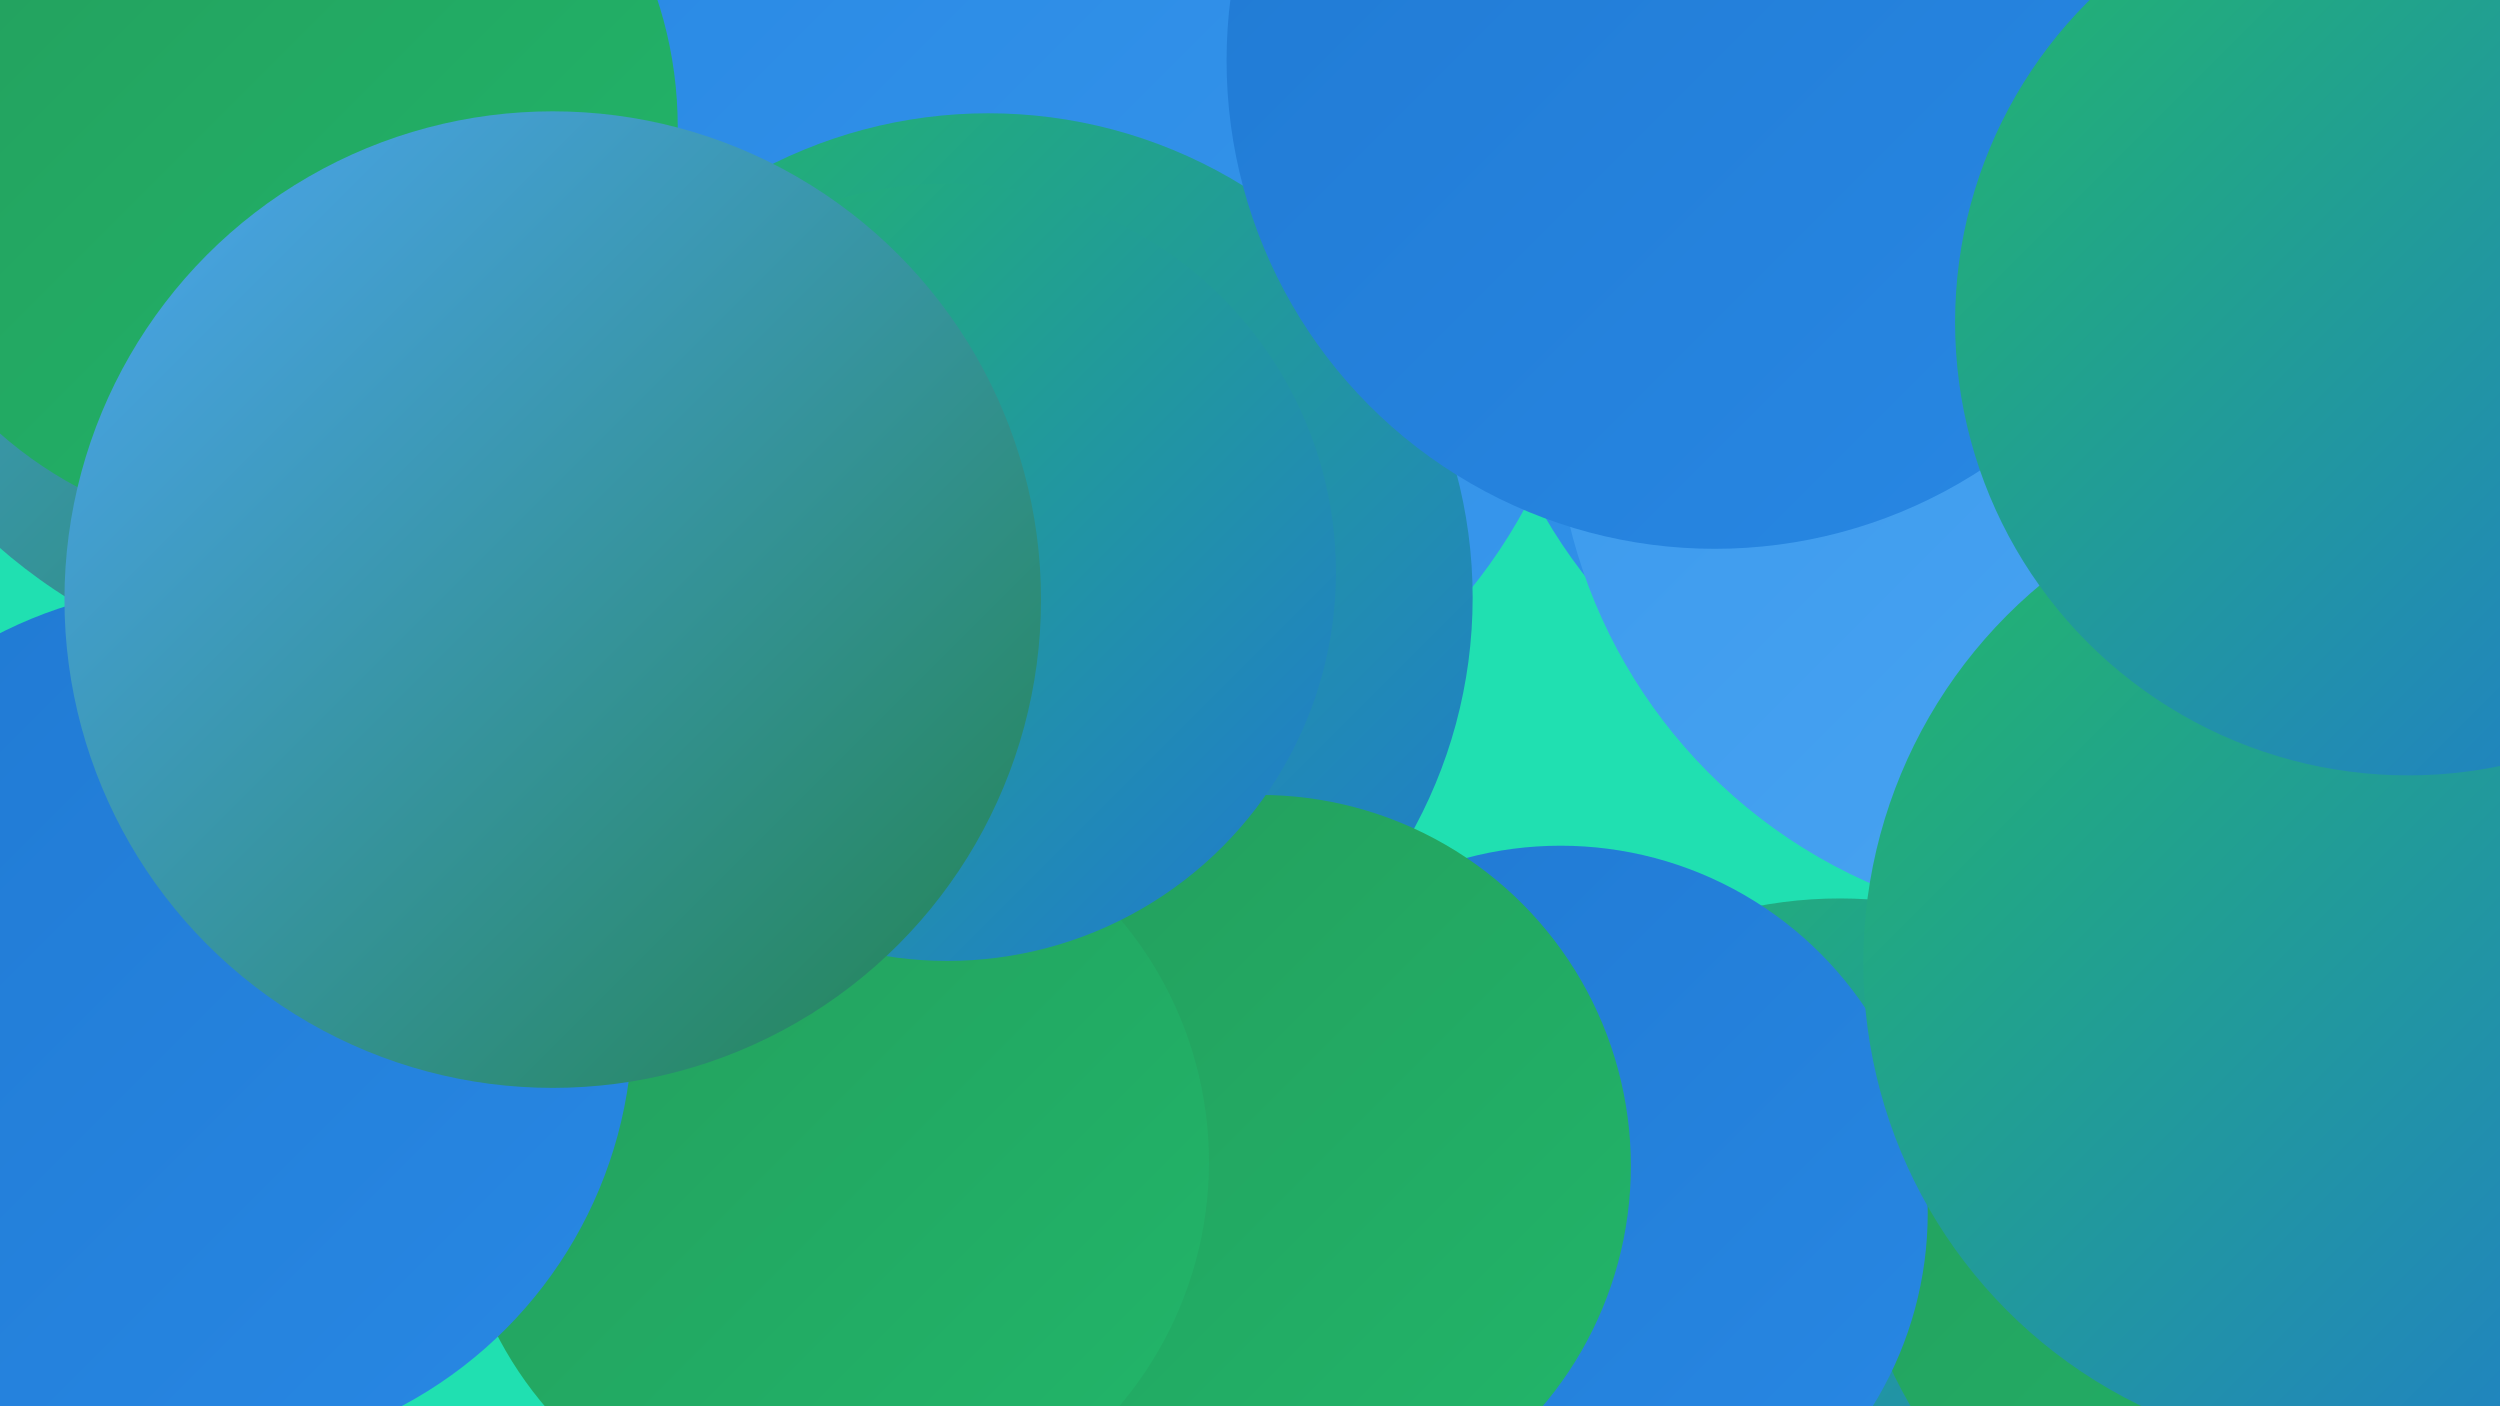
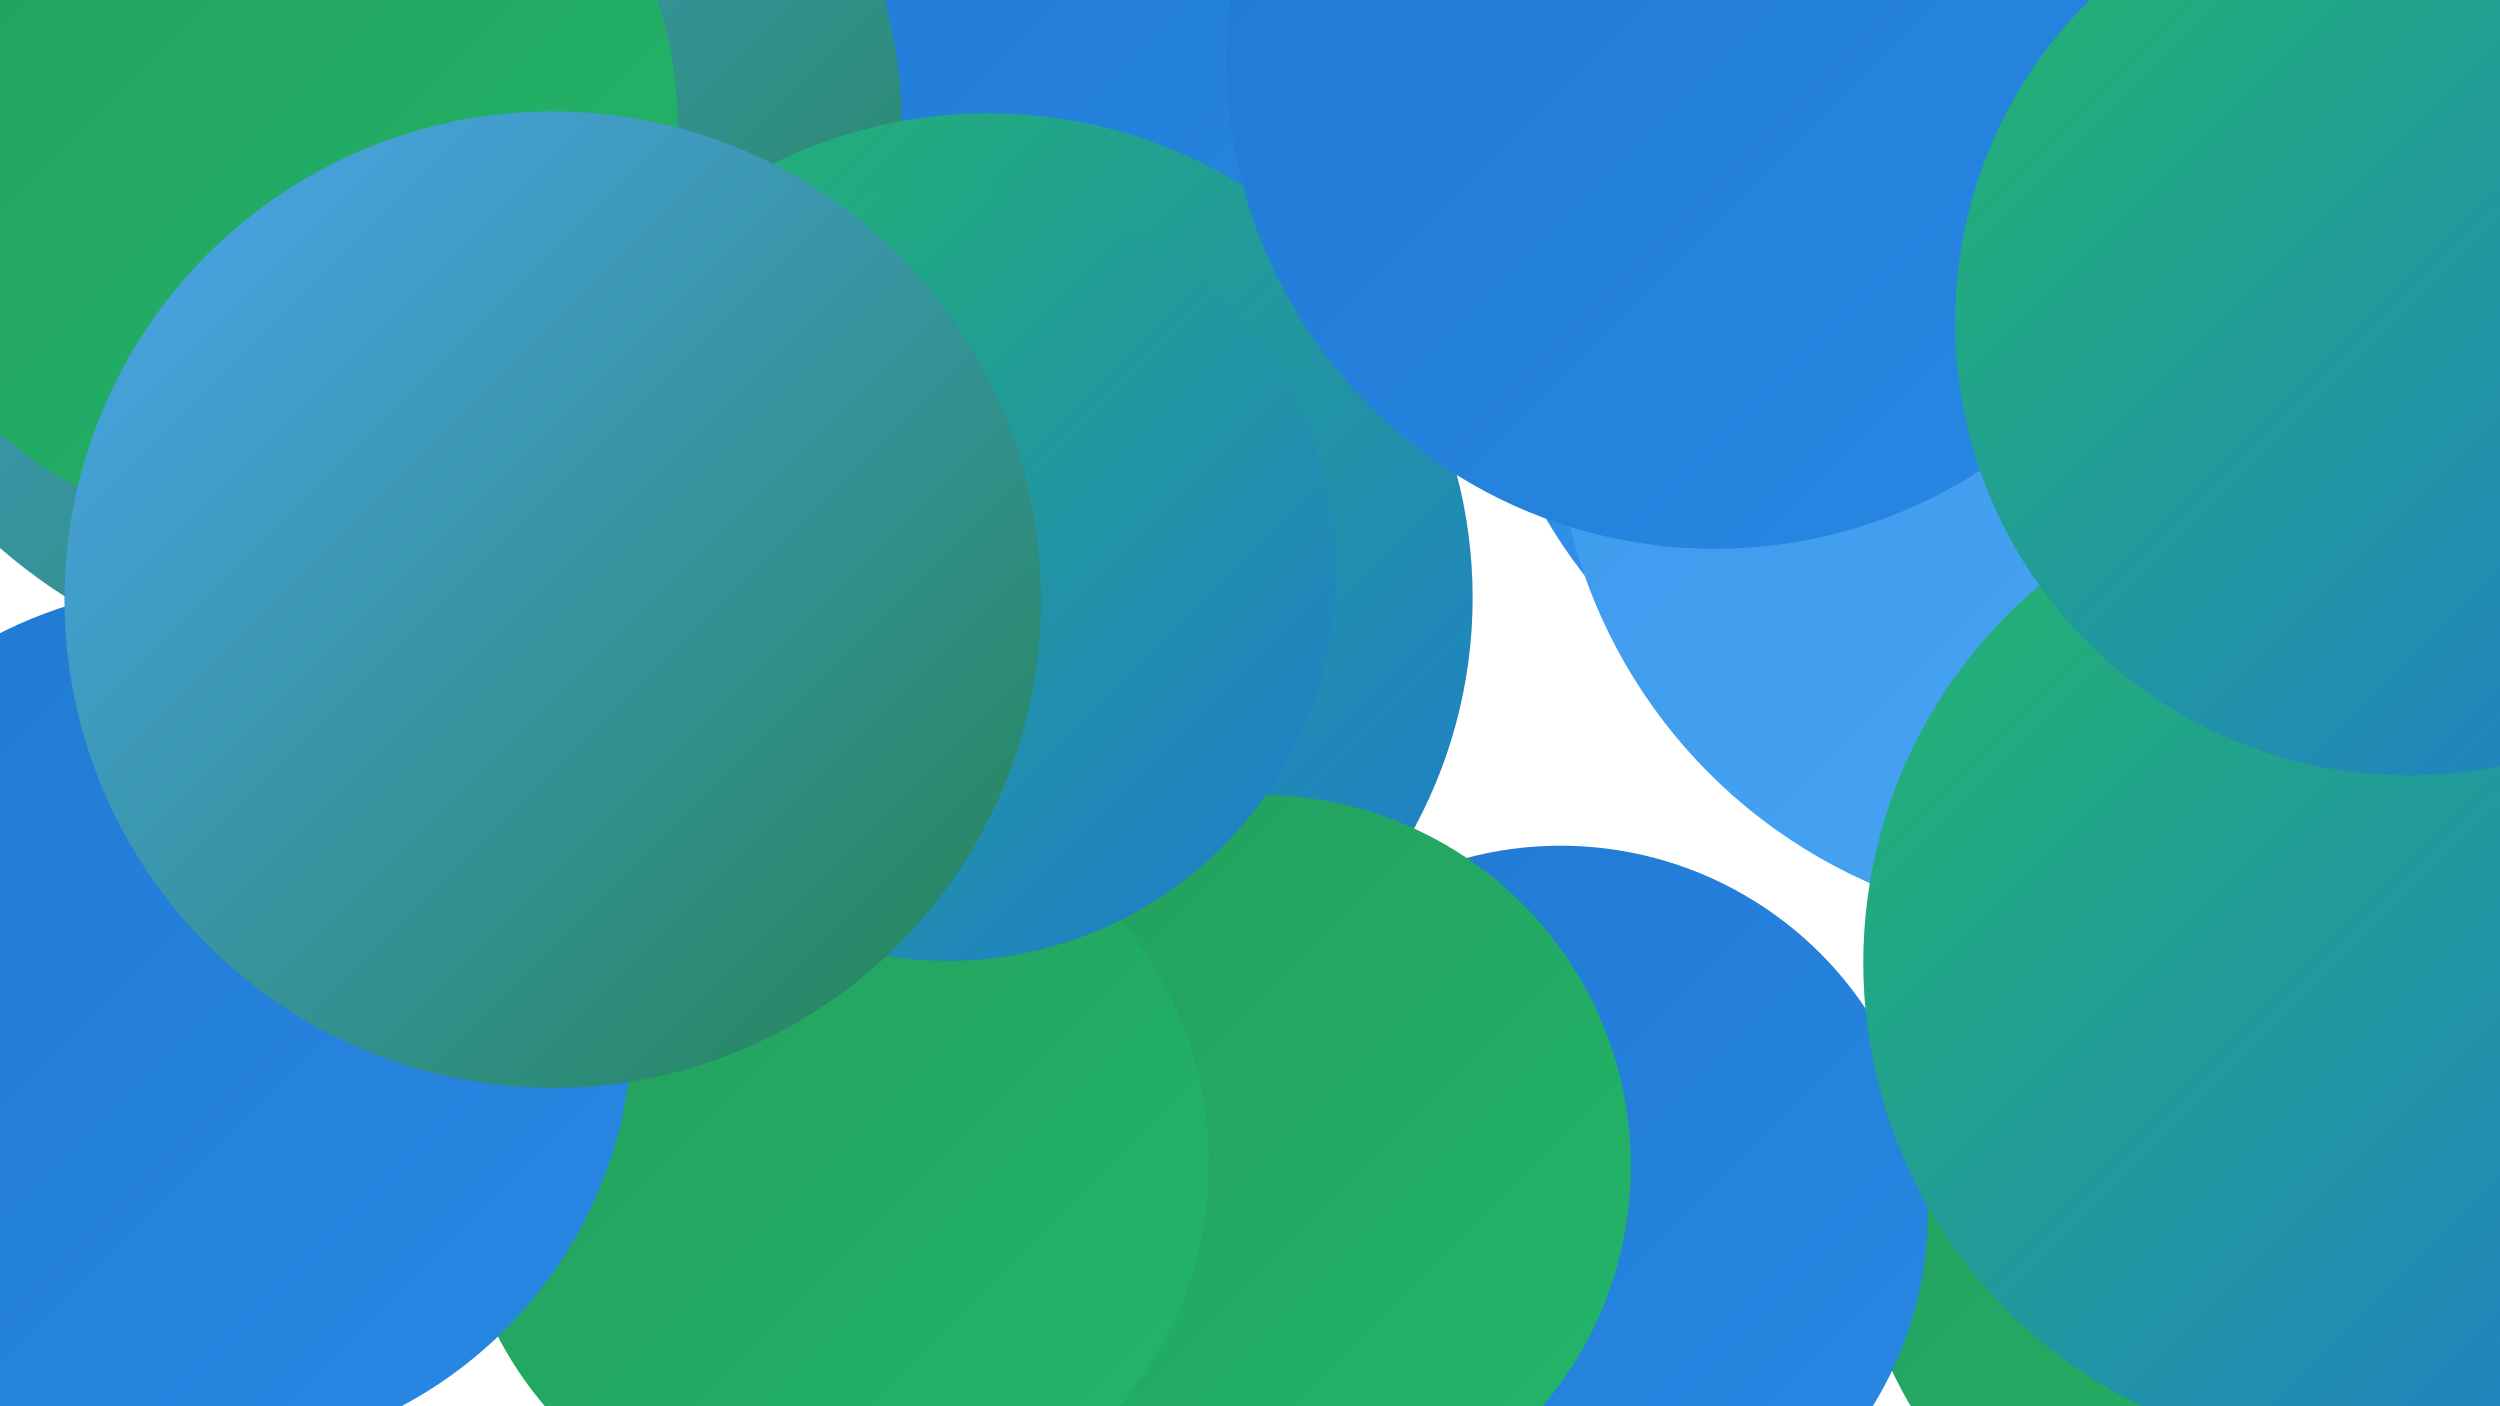
<svg xmlns="http://www.w3.org/2000/svg" width="1280" height="720">
  <defs>
    <linearGradient id="grad0" x1="0%" y1="0%" x2="100%" y2="100%">
      <stop offset="0%" style="stop-color:#22834f;stop-opacity:1" />
      <stop offset="100%" style="stop-color:#239c5c;stop-opacity:1" />
    </linearGradient>
    <linearGradient id="grad1" x1="0%" y1="0%" x2="100%" y2="100%">
      <stop offset="0%" style="stop-color:#239c5c;stop-opacity:1" />
      <stop offset="100%" style="stop-color:#22b76a;stop-opacity:1" />
    </linearGradient>
    <linearGradient id="grad2" x1="0%" y1="0%" x2="100%" y2="100%">
      <stop offset="0%" style="stop-color:#22b76a;stop-opacity:1" />
      <stop offset="100%" style="stop-color:#2079d2;stop-opacity:1" />
    </linearGradient>
    <linearGradient id="grad3" x1="0%" y1="0%" x2="100%" y2="100%">
      <stop offset="0%" style="stop-color:#2079d2;stop-opacity:1" />
      <stop offset="100%" style="stop-color:#2888e4;stop-opacity:1" />
    </linearGradient>
    <linearGradient id="grad4" x1="0%" y1="0%" x2="100%" y2="100%">
      <stop offset="0%" style="stop-color:#2888e4;stop-opacity:1" />
      <stop offset="100%" style="stop-color:#3998ec;stop-opacity:1" />
    </linearGradient>
    <linearGradient id="grad5" x1="0%" y1="0%" x2="100%" y2="100%">
      <stop offset="0%" style="stop-color:#3998ec;stop-opacity:1" />
      <stop offset="100%" style="stop-color:#4ca6f3;stop-opacity:1" />
    </linearGradient>
    <linearGradient id="grad6" x1="0%" y1="0%" x2="100%" y2="100%">
      <stop offset="0%" style="stop-color:#4ca6f3;stop-opacity:1" />
      <stop offset="100%" style="stop-color:#22834f;stop-opacity:1" />
    </linearGradient>
  </defs>
-   <rect width="1280" height="720" fill="#20e0b1" />
  <circle cx="1021" cy="131" r="266" fill="url(#grad4)" />
  <circle cx="607" cy="6" r="273" fill="url(#grad3)" />
-   <circle cx="942" cy="686" r="226" fill="url(#grad2)" />
  <circle cx="1066" cy="205" r="270" fill="url(#grad5)" />
  <circle cx="1189" cy="597" r="244" fill="url(#grad1)" />
  <circle cx="183" cy="70" r="279" fill="url(#grad6)" />
-   <circle cx="539" cy="129" r="275" fill="url(#grad4)" />
  <circle cx="492" cy="492" r="204" fill="url(#grad4)" />
  <circle cx="506" cy="306" r="248" fill="url(#grad2)" />
  <circle cx="799" cy="621" r="188" fill="url(#grad3)" />
  <circle cx="1206" cy="493" r="252" fill="url(#grad2)" />
  <circle cx="878" cy="31" r="250" fill="url(#grad3)" />
  <circle cx="138" cy="65" r="209" fill="url(#grad1)" />
  <circle cx="256" cy="362" r="222" fill="url(#grad6)" />
  <circle cx="645" cy="597" r="190" fill="url(#grad1)" />
  <circle cx="426" cy="595" r="193" fill="url(#grad1)" />
  <circle cx="485" cy="293" r="199" fill="url(#grad2)" />
  <circle cx="101" cy="523" r="223" fill="url(#grad3)" />
  <circle cx="283" cy="307" r="250" fill="url(#grad6)" />
  <circle cx="1233" cy="165" r="232" fill="url(#grad2)" />
</svg>